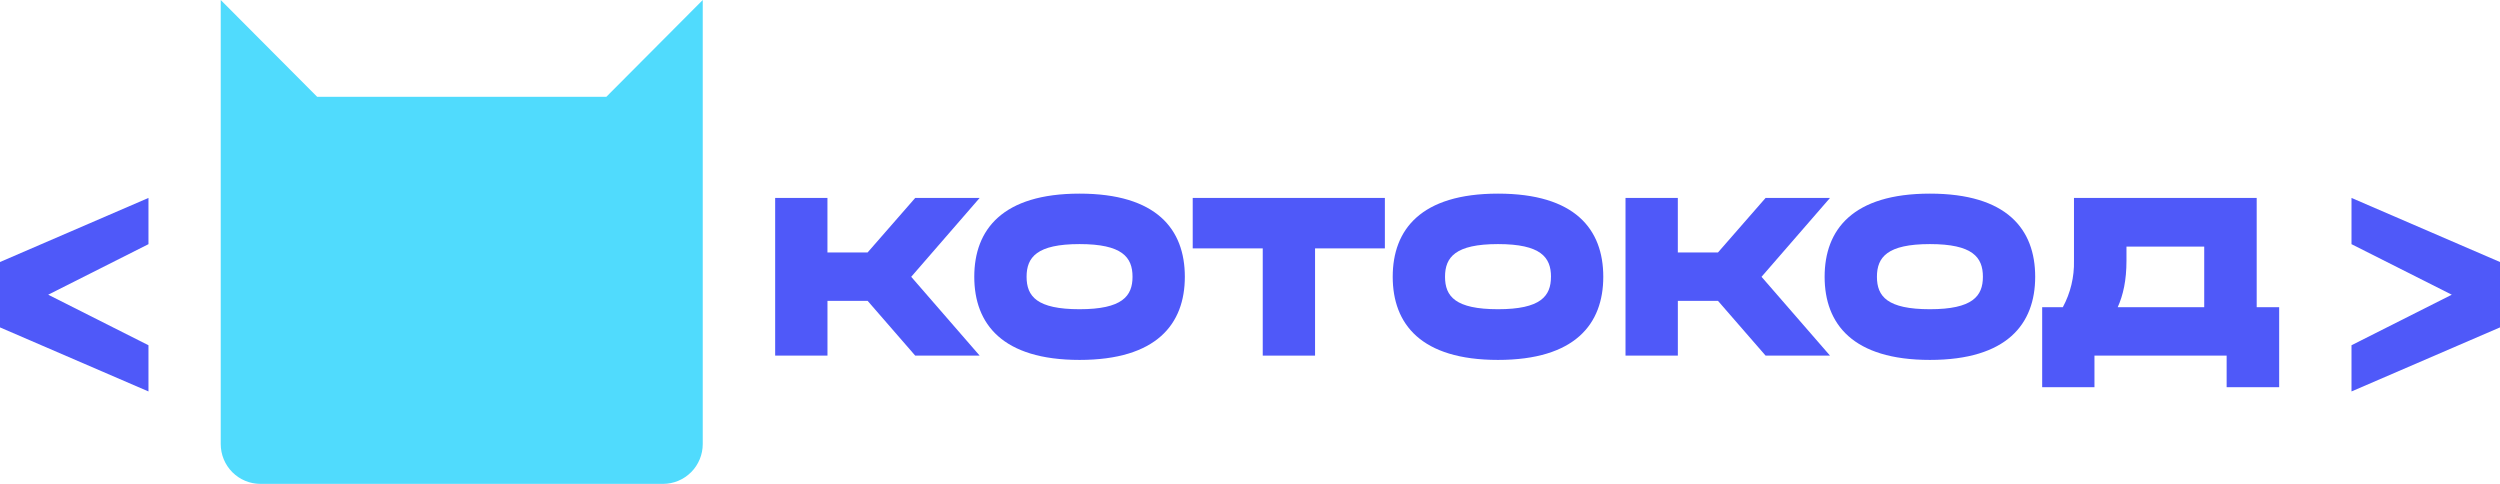
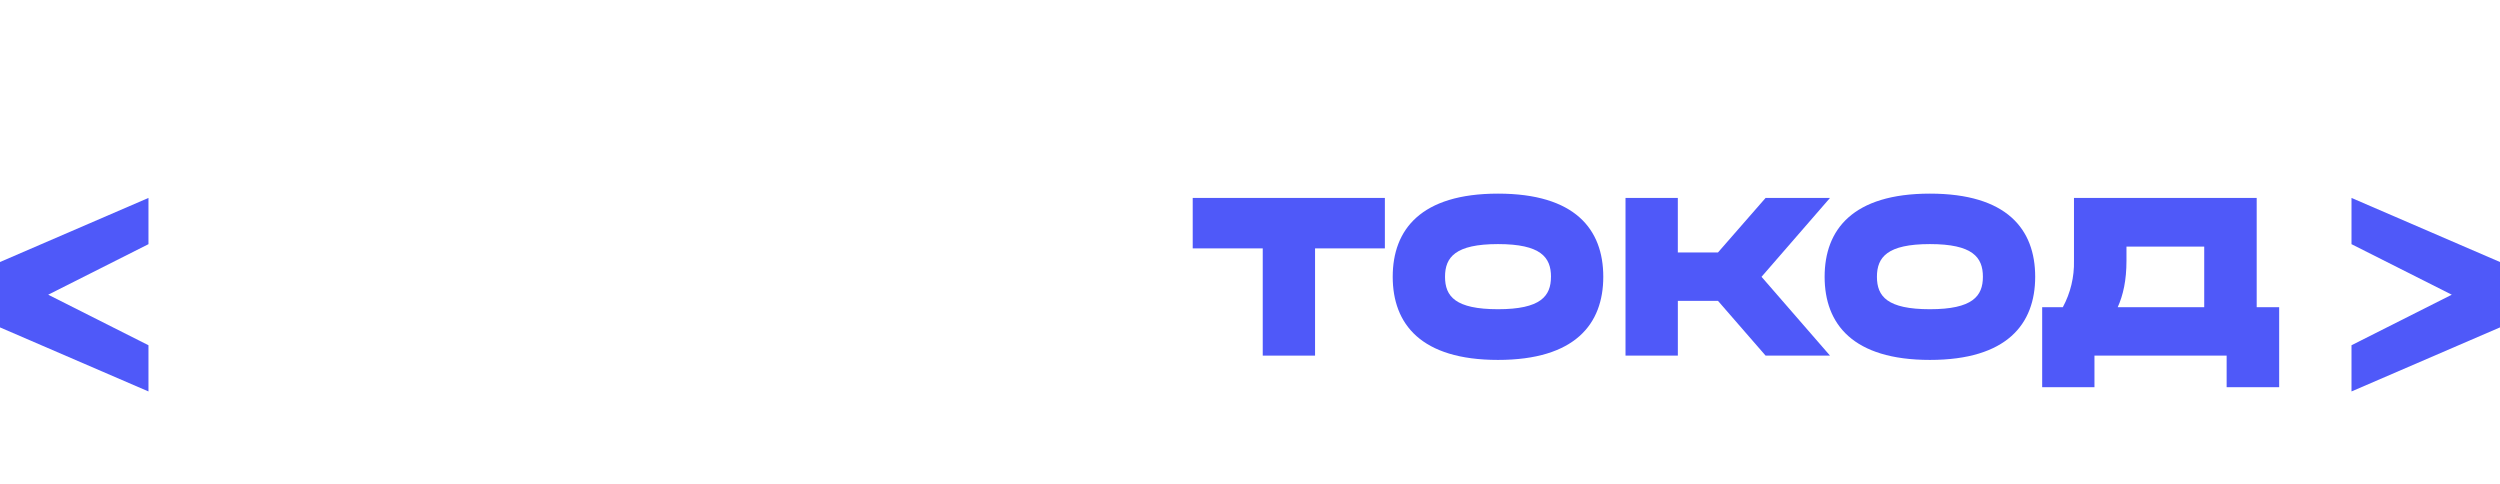
<svg xmlns="http://www.w3.org/2000/svg" width="93" height="18" viewBox="0 0 93 18" fill="none">
-   <path d="M22.557 3.6H11.797L8.211 0V16.517C8.211 16.712 8.249 16.905 8.323 17.085C8.397 17.265 8.506 17.428 8.643 17.566C8.78 17.703 8.943 17.813 9.122 17.887C9.301 17.962 9.493 18 9.687 18H24.666C25.058 18 25.433 17.843 25.71 17.565C25.987 17.288 26.142 16.91 26.142 16.517V0L22.557 3.6Z" fill="#50DBFD" />
-   <path d="M34.046 7.363H36.443L33.897 10.297L36.443 13.229H34.046L32.276 11.192H30.782V13.229H28.836V7.363H30.781V9.391H32.275L34.046 7.363Z" fill="#4F59F9" />
-   <path d="M44.076 10.296C44.076 12.056 43.024 13.389 40.159 13.389C37.295 13.389 36.243 12.056 36.243 10.296C36.243 8.537 37.296 7.203 40.159 7.203C43.023 7.203 44.076 8.527 44.076 10.296ZM42.13 10.296C42.13 9.567 41.746 9.08 40.159 9.08C38.573 9.08 38.189 9.567 38.189 10.296C38.189 11.026 38.573 11.503 40.159 11.503C41.746 11.503 42.13 11.017 42.13 10.296Z" fill="#4F59F9" />
  <path d="M44.369 9.24V7.363H51.517V9.24H48.92V13.229H46.974V9.24L44.369 9.24Z" fill="#4F59F9" />
  <path d="M59.642 10.296C59.642 12.056 58.59 13.389 55.726 13.389C52.862 13.389 51.809 12.056 51.809 10.296C51.809 8.537 52.861 7.203 55.726 7.203C58.591 7.203 59.642 8.527 59.642 10.296ZM57.697 10.296C57.697 9.567 57.313 9.08 55.726 9.08C54.139 9.08 53.755 9.567 53.755 10.296C53.755 11.026 54.139 11.503 55.726 11.503C57.313 11.503 57.696 11.017 57.696 10.296H57.697Z" fill="#4F59F9" />
  <path d="M65.68 7.363H68.076L65.529 10.297L68.076 13.229H65.68L63.909 11.192H62.416V13.229H60.469V7.363H62.415V9.391H63.909L65.68 7.363Z" fill="#4F59F9" />
  <path d="M75.709 10.296C75.709 12.056 74.657 13.389 71.793 13.389C68.928 13.389 67.876 12.056 67.876 10.296C67.876 8.537 68.928 7.203 71.793 7.203C74.657 7.203 75.709 8.527 75.709 10.296ZM73.764 10.296C73.764 9.567 73.379 9.08 71.793 9.08C70.206 9.08 69.822 9.567 69.822 10.296C69.822 11.026 70.206 11.503 71.793 11.503C73.379 11.503 73.764 11.017 73.764 10.296Z" fill="#4F59F9" />
  <path d="M75.969 11.428H76.737C77.023 10.899 77.166 10.303 77.152 9.701V7.363H83.949V11.428H84.785V14.404H82.831V13.229H77.914V14.404H75.969V11.428ZM81.997 11.428V9.173H79.105V9.701C79.105 10.431 78.98 10.984 78.779 11.428H81.997Z" fill="#4F59F9" />
  <path d="M87.476 9.083V7.363L93 9.747V12.179L87.476 14.562V12.843L91.206 10.963L87.476 9.083Z" fill="#4F59F9" />
  <path d="M5.523 12.843V14.562L0 12.179V9.747L5.523 7.363V9.083L1.793 10.963L5.523 12.843Z" fill="#4F59F9" />
</svg>